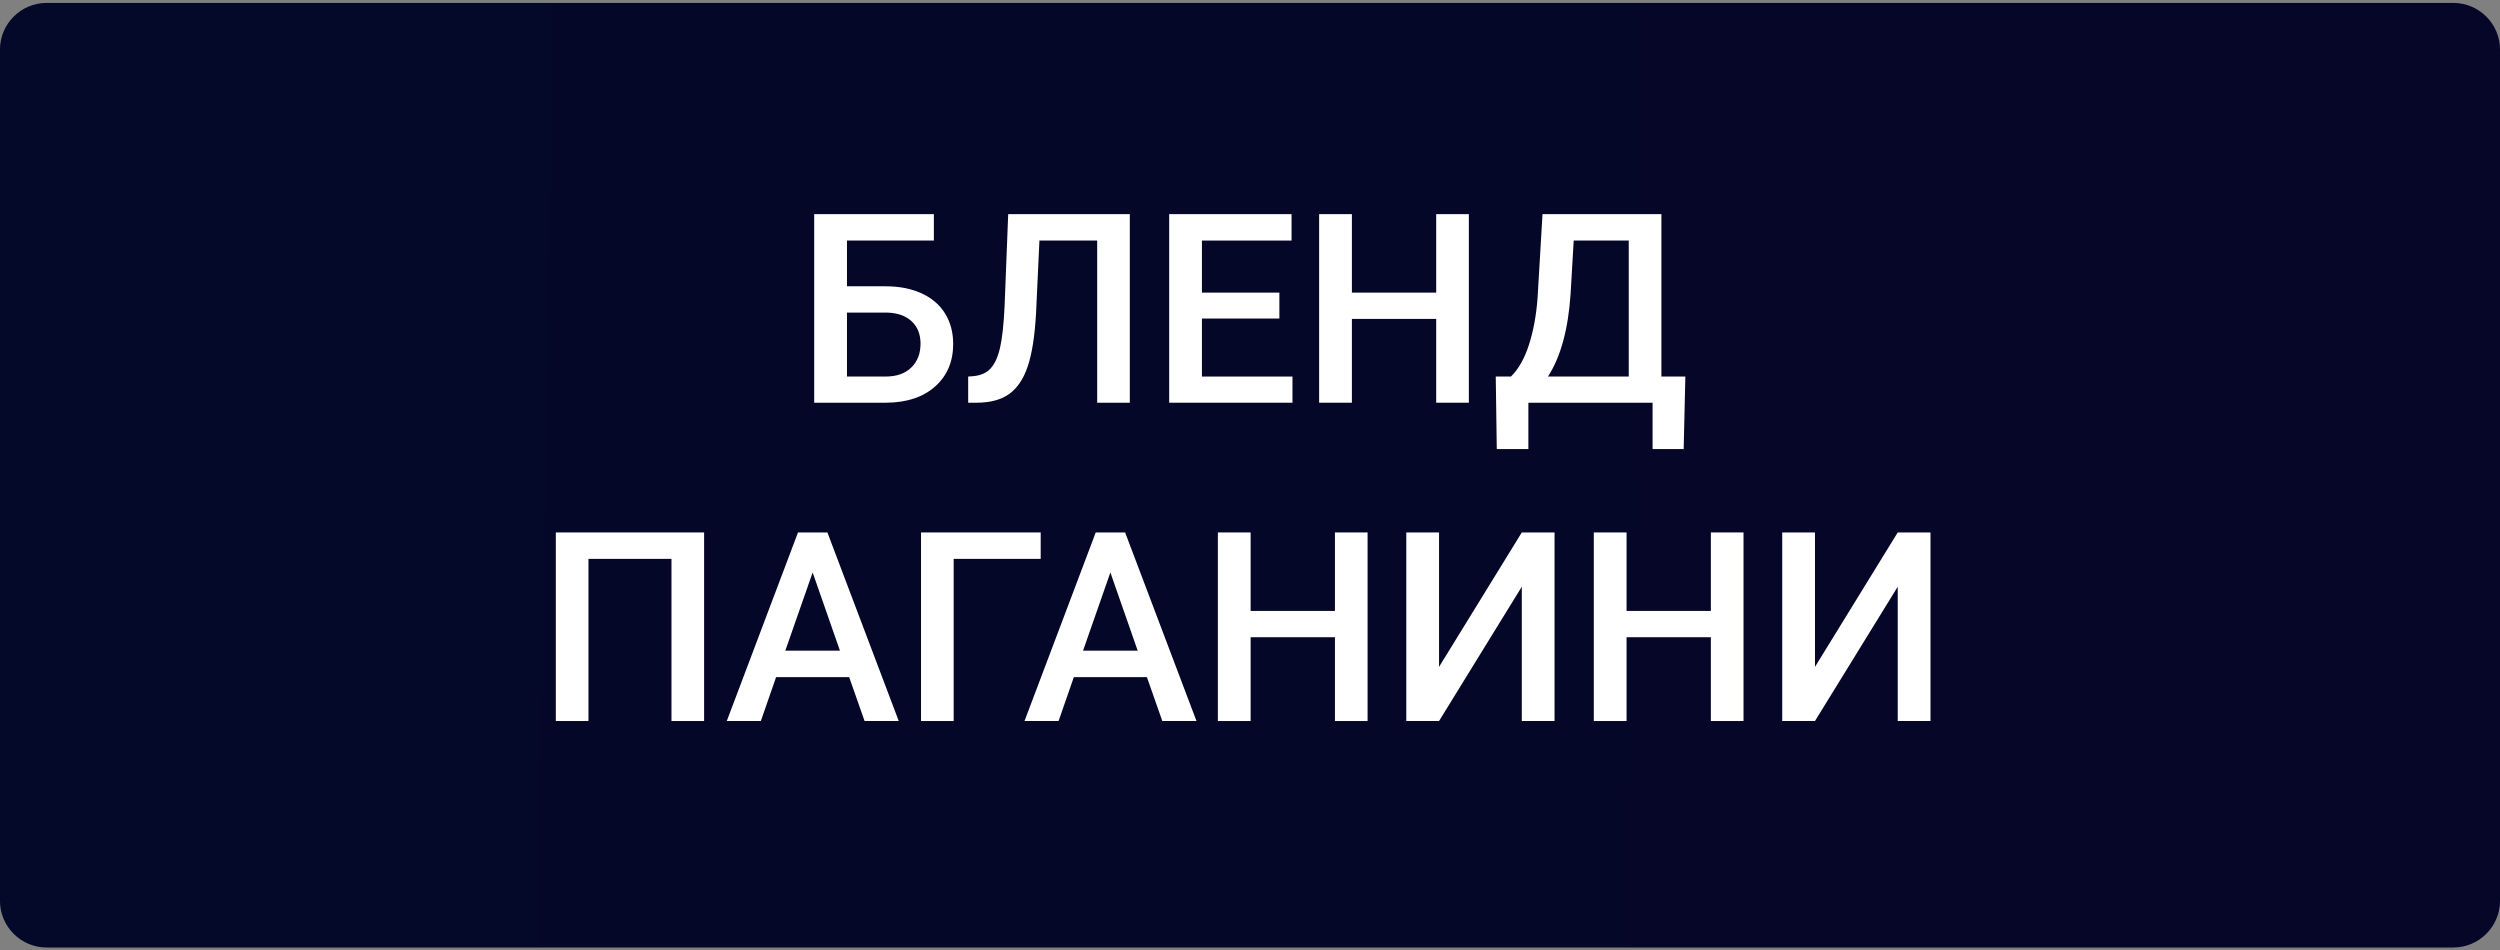
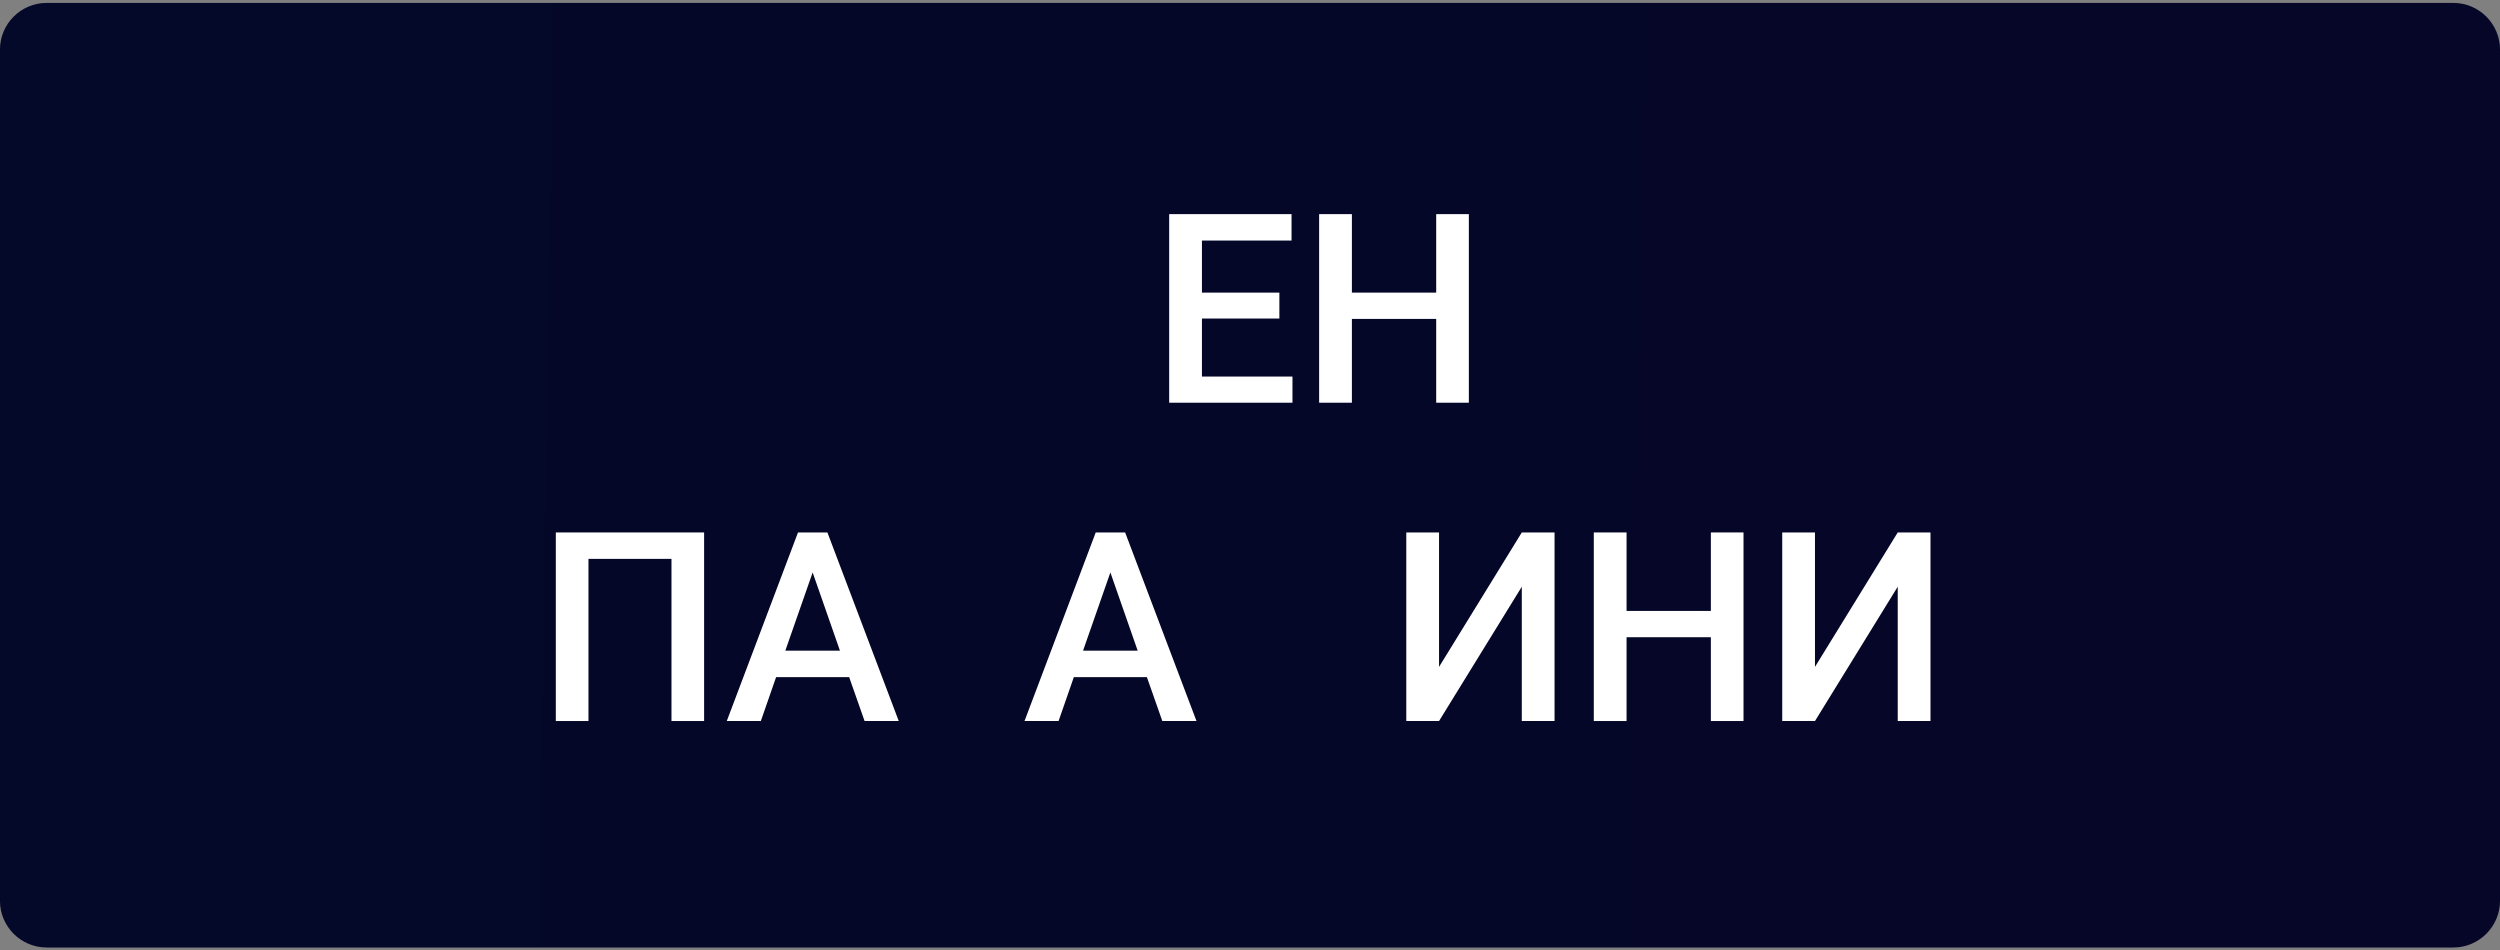
<svg xmlns="http://www.w3.org/2000/svg" stroke-width="0.501" stroke-linejoin="bevel" fill-rule="evenodd" overflow="visible" width="112.5pt" height="42.77pt" viewBox="0 0 112.5 42.77">
  <rect x="0" y="0" width="112.5" height="42.77" fill="#808080" stroke="none" />
  <defs>
    <linearGradient id="LinearGradient" gradientUnits="userSpaceOnUse" x1="0" y1="0" x2="98.146" y2="0" gradientTransform="translate(98.114 17.033) rotate(178.532) skewX(-0.546)">
      <stop offset="0" stop-color="#060629" />
      <stop offset="1" stop-color="#040829" />
    </linearGradient>
  </defs>
  <g id="Document" fill="none" stroke="black" font-family="Times New Roman" font-size="16" transform="scale(1 -1)">
    <g id="Spread" transform="translate(0 -42.77)">
      <g id="Layer 1">
        <g id="Group" font-family="Roboto Medium" stroke="none">
          <path d="M -0.002,40.535 L -0.002,2.236 C -0.002,1.075 0.941,0.132 2.102,0.132 L 110.397,0.132 C 111.558,0.132 112.501,1.075 112.501,2.236 L 112.501,40.535 C 112.501,41.696 111.558,42.639 110.397,42.639 L 2.102,42.639 C 0.941,42.639 -0.002,41.696 -0.002,40.535 Z" stroke-width="0.104" stroke-linejoin="miter" marker-start="none" marker-end="none" stroke-miterlimit="79.84" fill="url(#LinearGradient)" />
          <g id="Group_1" fill-rule="nonzero" stroke-linejoin="round" stroke-linecap="round" stroke-width="0.298" fill="#ffffff" stroke-miterlimit="79.84">
            <g id="Group_2">
-               <path d="M 42.024,31.945 L 38.114,31.945 L 38.114,29.887 L 39.85,29.887 C 40.472,29.887 41.014,29.78 41.476,29.567 C 41.939,29.353 42.29,29.05 42.531,28.658 C 42.772,28.265 42.893,27.811 42.893,27.294 C 42.893,26.501 42.623,25.864 42.085,25.382 C 41.547,24.901 40.814,24.656 39.885,24.648 L 36.639,24.648 L 36.639,33.134 L 42.024,33.134 L 42.024,31.945 Z M 38.114,28.704 L 38.114,25.825 L 39.844,25.825 C 40.342,25.825 40.73,25.96 41.007,26.23 C 41.285,26.5 41.424,26.859 41.424,27.305 C 41.424,27.733 41.288,28.071 41.016,28.32 C 40.744,28.568 40.367,28.696 39.885,28.704 L 38.114,28.704 Z" marker-start="none" marker-end="none" />
-               <path d="M 50.841,33.134 L 50.841,24.648 L 49.373,24.648 L 49.373,31.945 L 46.774,31.945 L 46.622,28.663 C 46.564,27.638 46.438,26.842 46.246,26.277 C 46.054,25.712 45.775,25.299 45.41,25.038 C 45.045,24.778 44.555,24.648 43.941,24.648 L 43.568,24.648 L 43.568,25.825 L 43.801,25.843 C 44.139,25.874 44.401,25.992 44.585,26.198 C 44.77,26.404 44.91,26.716 45.005,27.134 C 45.1,27.551 45.167,28.166 45.206,28.978 L 45.369,33.134 L 50.841,33.134 Z" marker-start="none" marker-end="none" />
              <path d="M 57.572,28.436 L 54.087,28.436 L 54.087,25.825 L 58.161,25.825 L 58.161,24.648 L 52.613,24.648 L 52.613,33.134 L 58.12,33.134 L 58.12,31.945 L 54.087,31.945 L 54.087,29.602 L 57.572,29.602 L 57.572,28.436 Z" marker-start="none" marker-end="none" />
              <path d="M 66.098,24.648 L 64.629,24.648 L 64.629,28.419 L 60.835,28.419 L 60.835,24.648 L 59.361,24.648 L 59.361,33.134 L 60.835,33.134 L 60.835,29.602 L 64.629,29.602 L 64.629,33.134 L 66.098,33.134 L 66.098,24.648 Z" marker-start="none" marker-end="none" />
-               <path d="M 75.765,22.562 L 74.366,22.562 L 74.366,24.648 L 68.777,24.648 L 68.777,22.562 L 67.355,22.562 L 67.309,25.825 L 67.991,25.825 C 68.329,26.152 68.599,26.626 68.801,27.25 C 69.003,27.874 69.133,28.58 69.191,29.369 L 69.413,33.134 L 74.763,33.134 L 74.763,25.825 L 75.841,25.825 L 75.765,22.562 Z M 69.658,25.825 L 73.294,25.825 L 73.294,31.945 L 70.817,31.945 L 70.677,29.555 C 70.572,27.958 70.233,26.715 69.658,25.825 Z" marker-start="none" marker-end="none" />
            </g>
            <g id="Group_3">
              <path d="M 31.685,10.324 L 30.217,10.324 L 30.217,17.621 L 26.481,17.621 L 26.481,10.324 L 25.012,10.324 L 25.012,18.81 L 31.685,18.81 L 31.685,10.324 Z" marker-start="none" marker-end="none" />
              <path d="M 38.212,12.3 L 34.925,12.3 L 34.238,10.324 L 32.705,10.324 L 35.91,18.81 L 37.233,18.81 L 40.444,10.324 L 38.906,10.324 L 38.212,12.3 Z M 35.339,13.489 L 37.798,13.489 L 36.569,17.009 L 35.339,13.489 Z" marker-start="none" marker-end="none" />
-               <path d="M 46.831,17.621 L 42.915,17.621 L 42.915,10.324 L 41.446,10.324 L 41.446,18.81 L 46.831,18.81 L 46.831,17.621 Z" marker-start="none" marker-end="none" />
              <path d="M 51.61,12.3 L 48.323,12.3 L 47.636,10.324 L 46.103,10.324 L 49.308,18.81 L 50.631,18.81 L 53.842,10.324 L 52.304,10.324 L 51.61,12.3 Z M 48.737,13.489 L 51.196,13.489 L 49.967,17.009 L 48.737,13.489 Z" marker-start="none" marker-end="none" />
-               <path d="M 61.541,10.324 L 60.072,10.324 L 60.072,14.095 L 56.278,14.095 L 56.278,10.324 L 54.804,10.324 L 54.804,18.81 L 56.278,18.81 L 56.278,15.278 L 60.072,15.278 L 60.072,18.81 L 61.541,18.81 L 61.541,10.324 Z" marker-start="none" marker-end="none" />
              <path d="M 68.481,18.81 L 69.955,18.81 L 69.955,10.324 L 68.481,10.324 L 68.481,16.368 L 64.757,10.324 L 63.283,10.324 L 63.283,18.81 L 64.757,18.81 L 64.757,12.76 L 68.481,18.81 Z" marker-start="none" marker-end="none" />
              <path d="M 78.458,10.324 L 76.989,10.324 L 76.989,14.095 L 73.195,14.095 L 73.195,10.324 L 71.721,10.324 L 71.721,18.81 L 73.195,18.81 L 73.195,15.278 L 76.989,15.278 L 76.989,18.81 L 78.458,18.81 L 78.458,10.324 Z" marker-start="none" marker-end="none" />
              <path d="M 85.398,18.81 L 86.872,18.81 L 86.872,10.324 L 85.398,10.324 L 85.398,16.368 L 81.674,10.324 L 80.2,10.324 L 80.2,18.81 L 81.674,18.81 L 81.674,12.76 L 85.398,18.81 Z" marker-start="none" marker-end="none" />
            </g>
          </g>
        </g>
      </g>
      <g id="Layer_1" />
    </g>
  </g>
</svg>